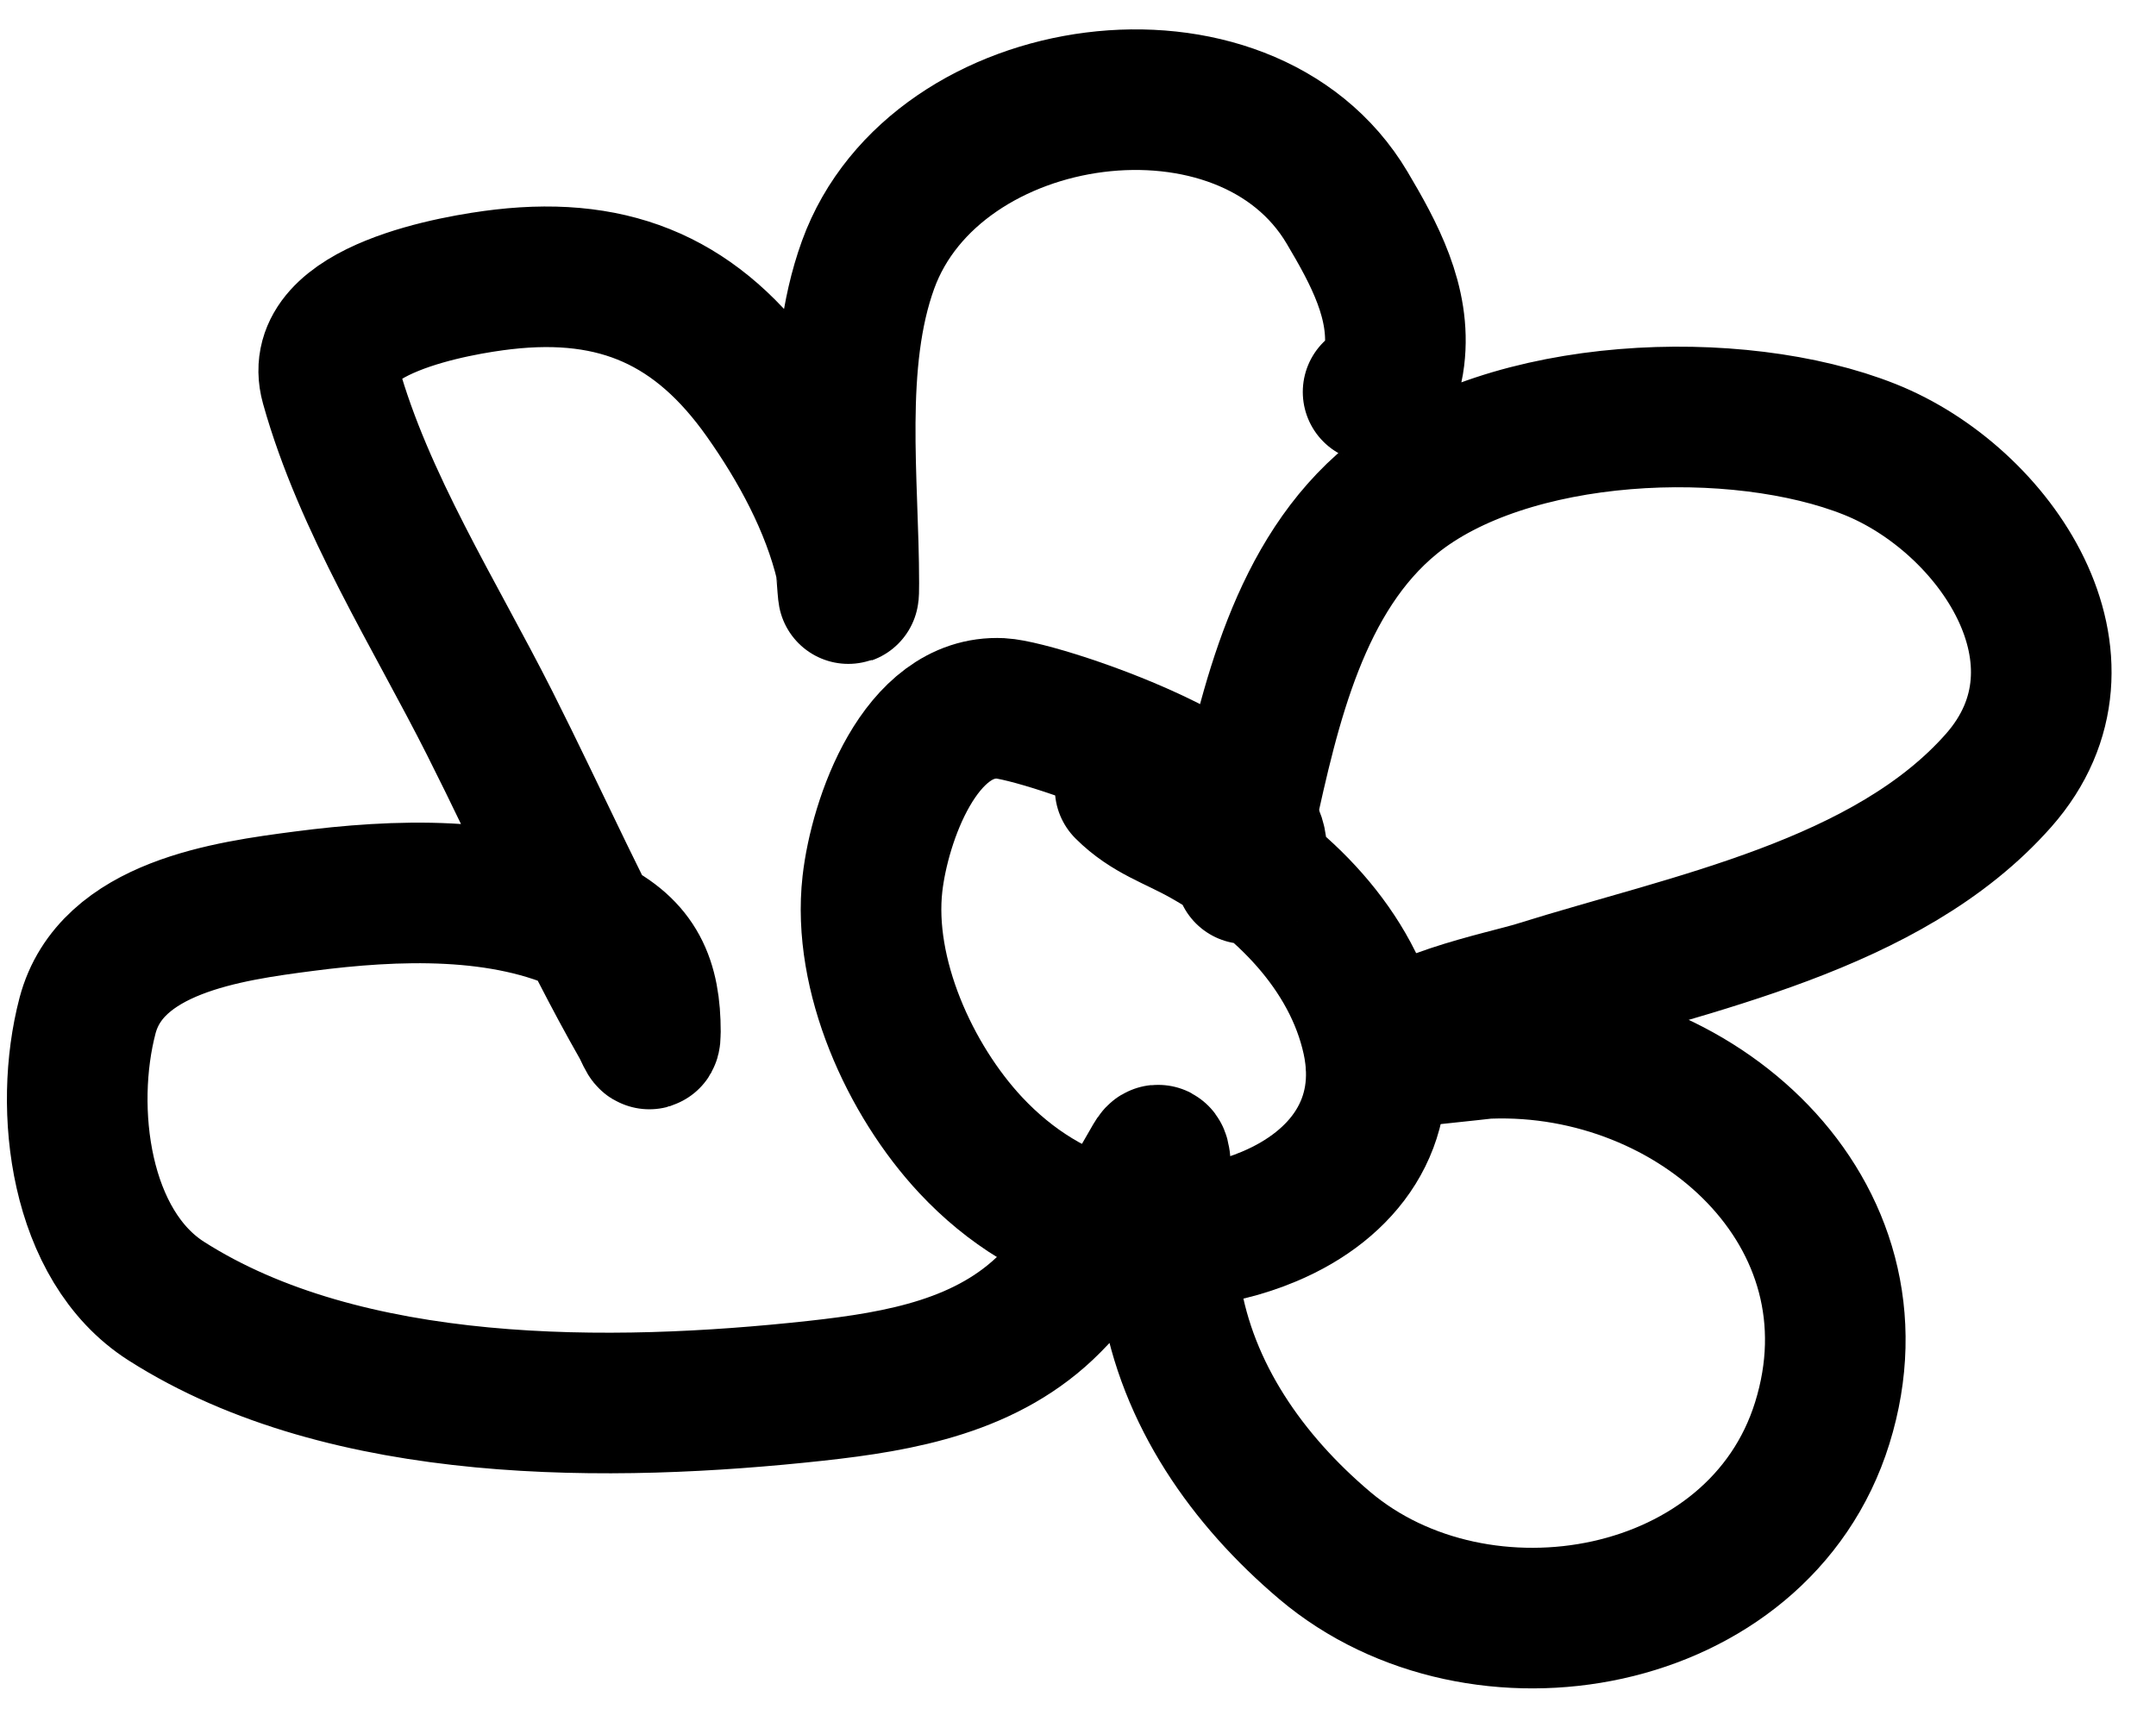
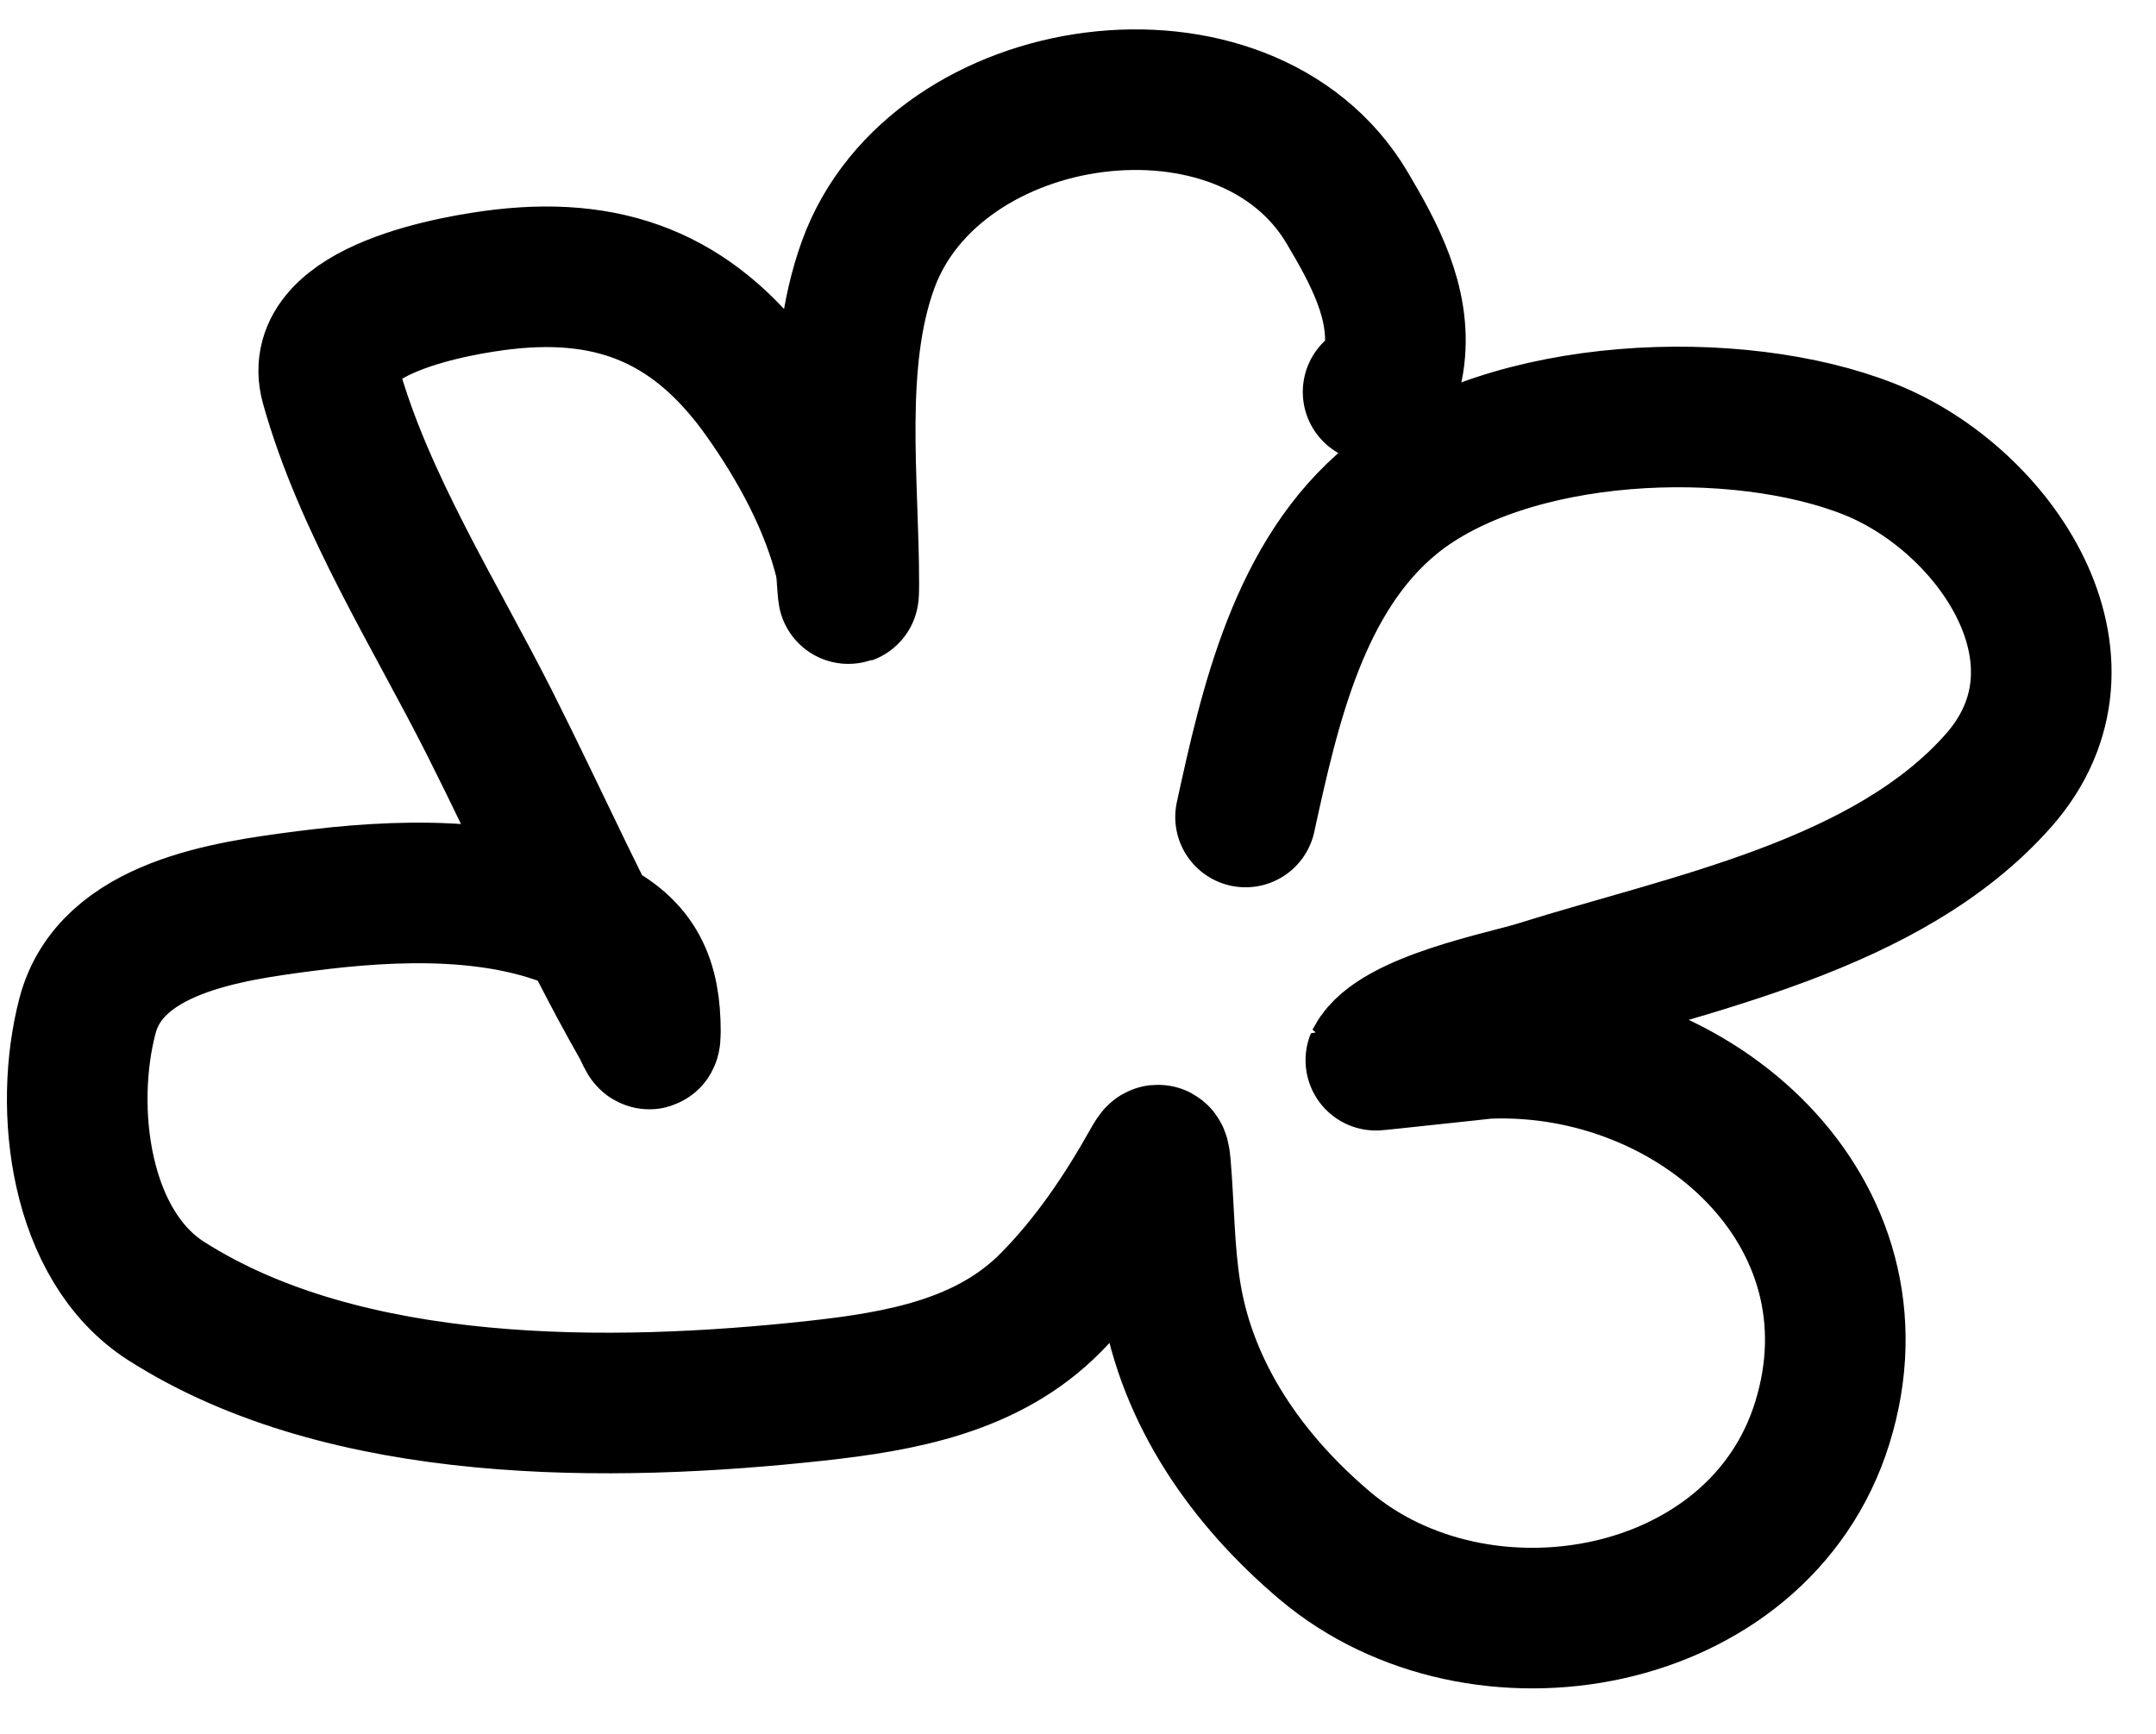
<svg xmlns="http://www.w3.org/2000/svg" width="46" height="37" viewBox="0 0 46 37" fill="none">
-   <path d="M26.576 18.644C28.027 17.102 22.23 15.159 21.352 15.116C19.627 15.033 18.767 17.506 18.614 18.862C18.395 20.802 19.41 23.045 20.713 24.439C22.393 26.235 24.777 26.926 27.079 25.959C28.684 25.284 29.668 23.943 29.28 22.171C28.861 20.258 27.337 18.761 25.685 17.837C25.055 17.485 24.504 17.328 24.006 16.83" stroke="black" stroke-width="3" stroke-linecap="round" />
  <path d="M26.575 17.434C27.092 15.063 27.716 12.281 29.708 10.656C32.176 8.643 37.069 8.461 39.895 9.59C42.57 10.658 44.898 14.095 42.642 16.653C40.273 19.337 36.059 20.125 32.807 21.146C32.116 21.363 29.802 21.804 29.355 22.624C29.352 22.631 31.674 22.375 31.765 22.372C36.184 22.214 40.277 25.874 38.879 30.367C37.524 34.724 31.563 35.773 28.263 32.979C26.615 31.584 25.326 29.752 24.98 27.596C24.835 26.694 24.837 25.775 24.761 24.866C24.735 24.552 24.695 24.614 24.576 24.825C23.974 25.897 23.287 26.918 22.418 27.798C21.087 29.146 19.23 29.479 17.404 29.679C13.049 30.154 7.39 30.216 3.547 27.764C1.697 26.584 1.345 23.664 1.867 21.675C2.364 19.783 4.864 19.442 6.486 19.231C8.434 18.977 10.745 18.882 12.567 19.76C13.592 20.255 13.877 20.953 13.877 22.019C13.877 22.354 13.797 22.065 13.675 21.851C12.491 19.773 11.527 17.57 10.45 15.435C9.286 13.127 7.759 10.724 7.057 8.212C6.606 6.598 9.78 6.072 10.736 5.962C13.172 5.681 14.899 6.461 16.304 8.448C17.058 9.514 17.737 10.759 18.042 12.042C18.067 12.145 18.11 13.11 18.11 12.445C18.11 10.271 17.769 7.727 18.521 5.651C19.957 1.686 26.571 0.772 28.742 4.433C29.317 5.403 29.893 6.459 29.75 7.624C29.715 7.908 29.595 8.513 29.296 8.364" stroke="black" stroke-width="3" stroke-linecap="round" />
</svg>